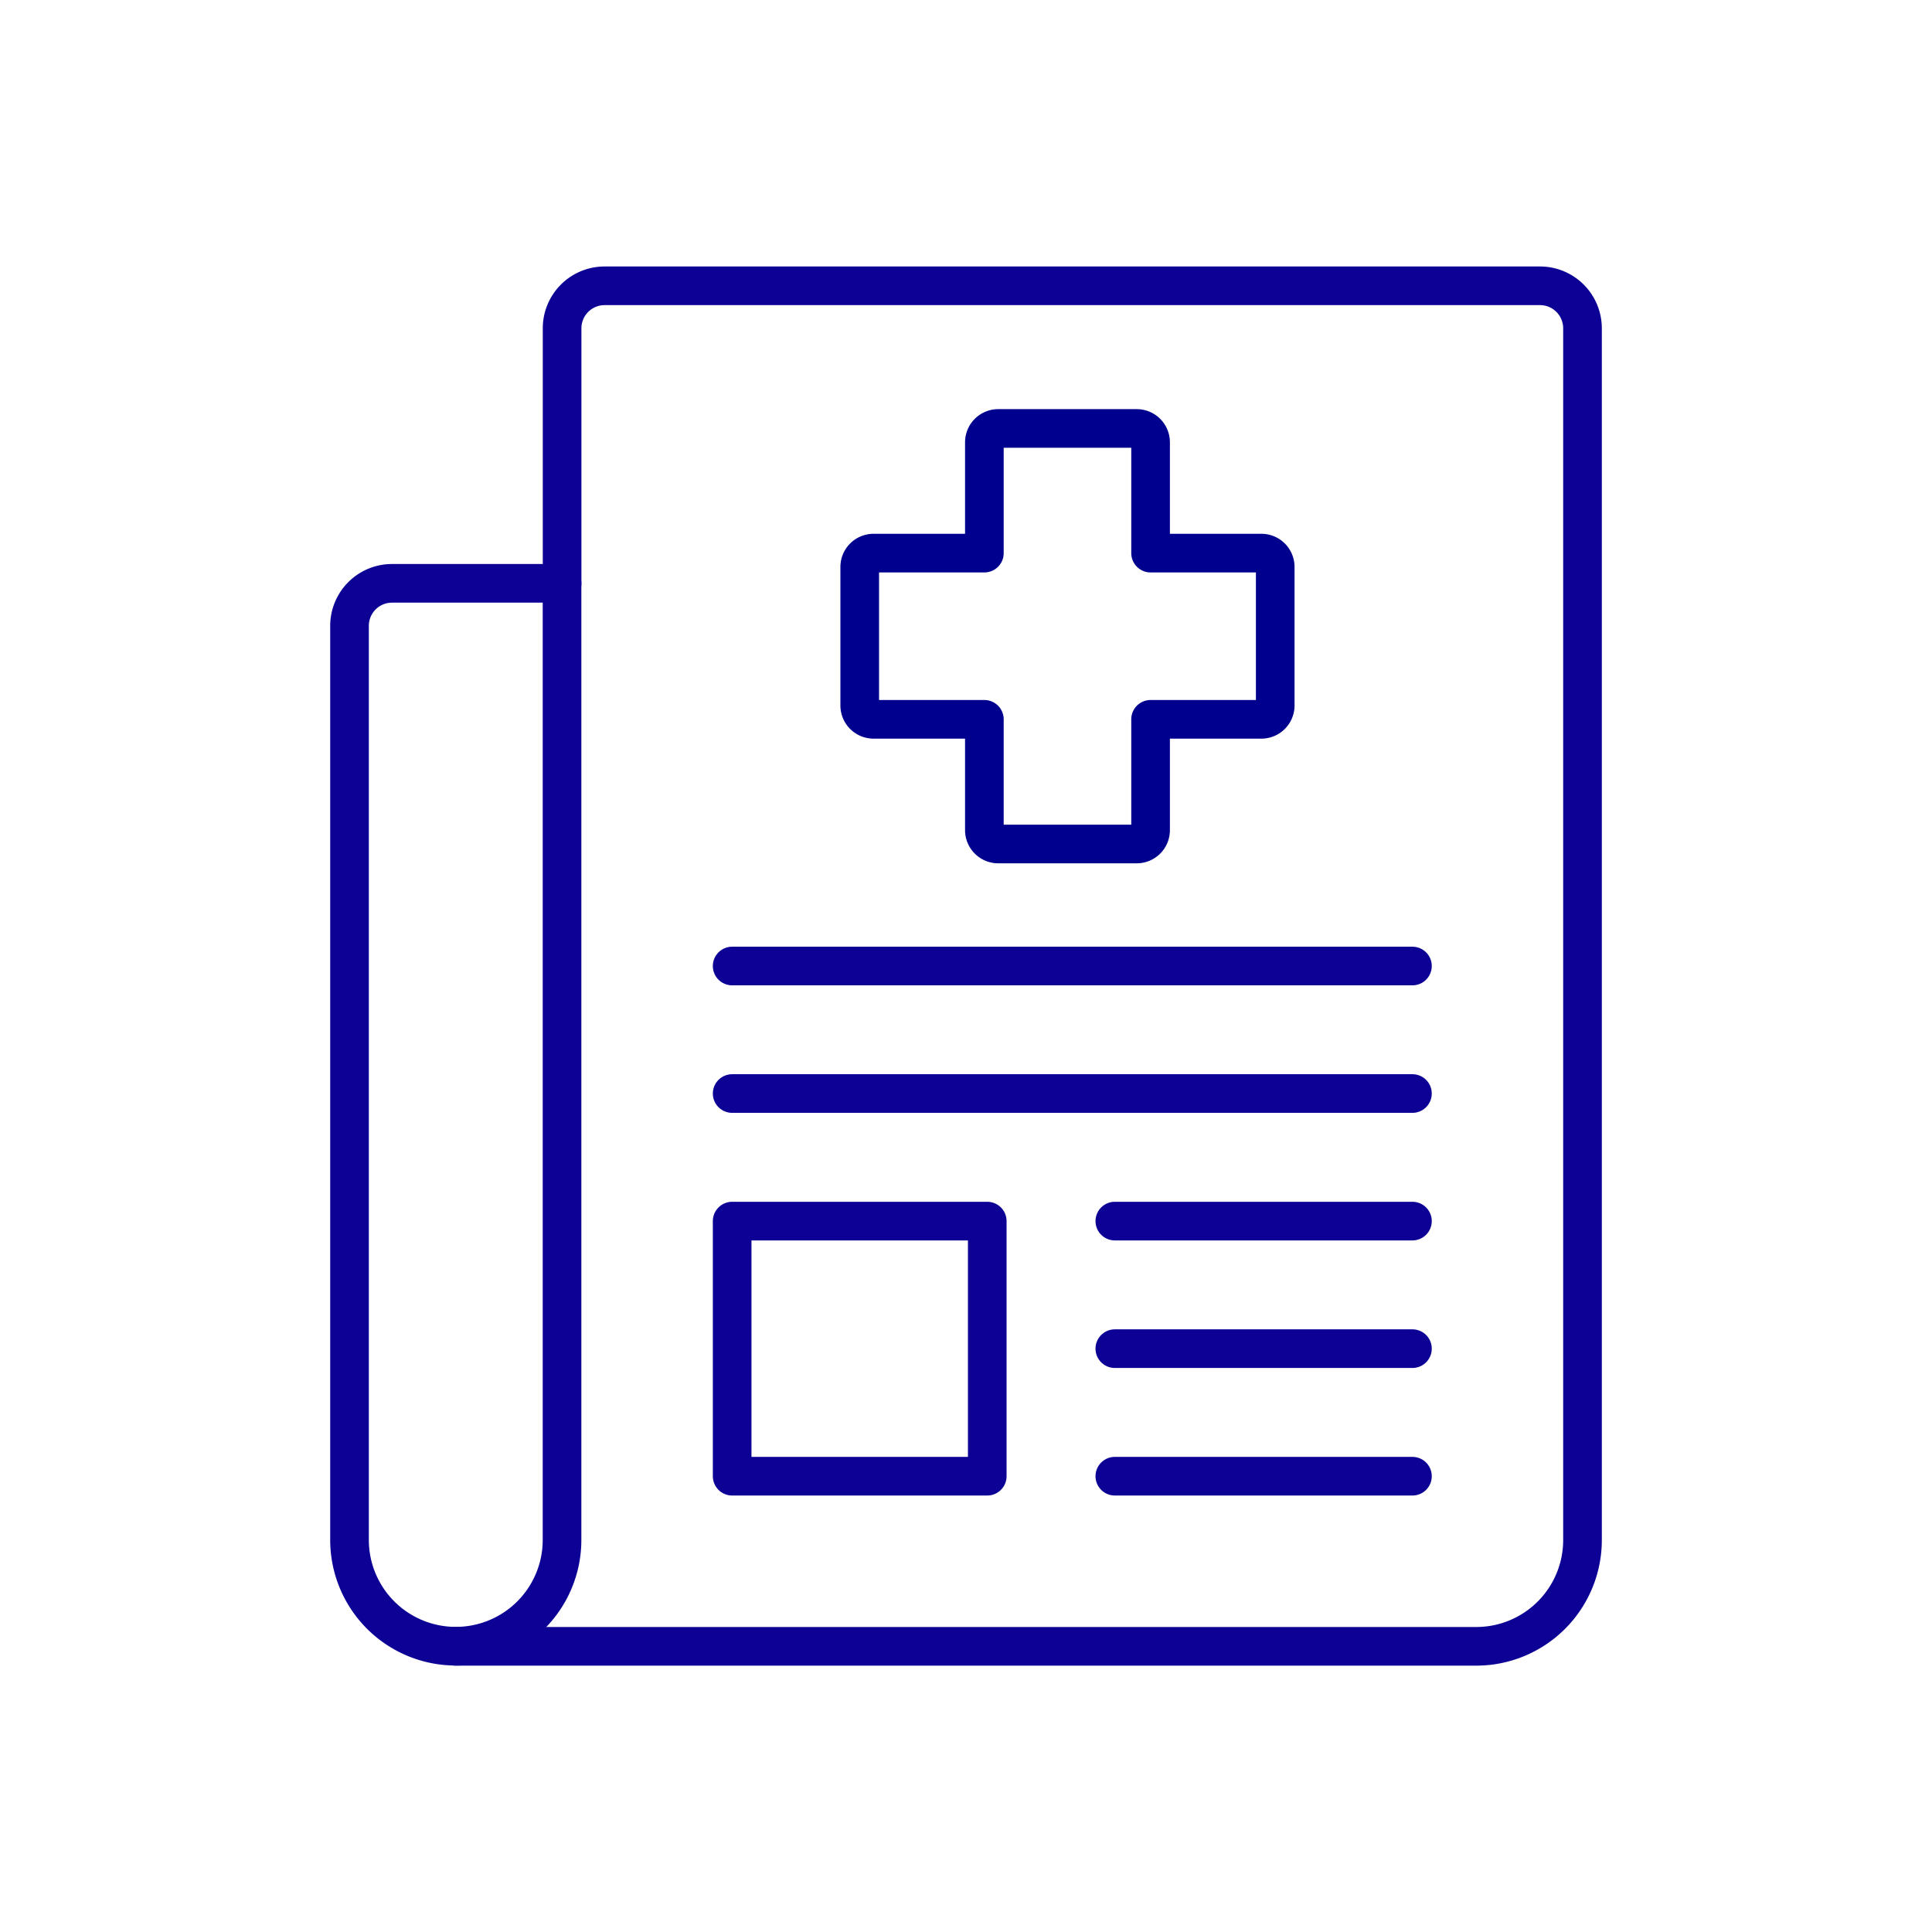
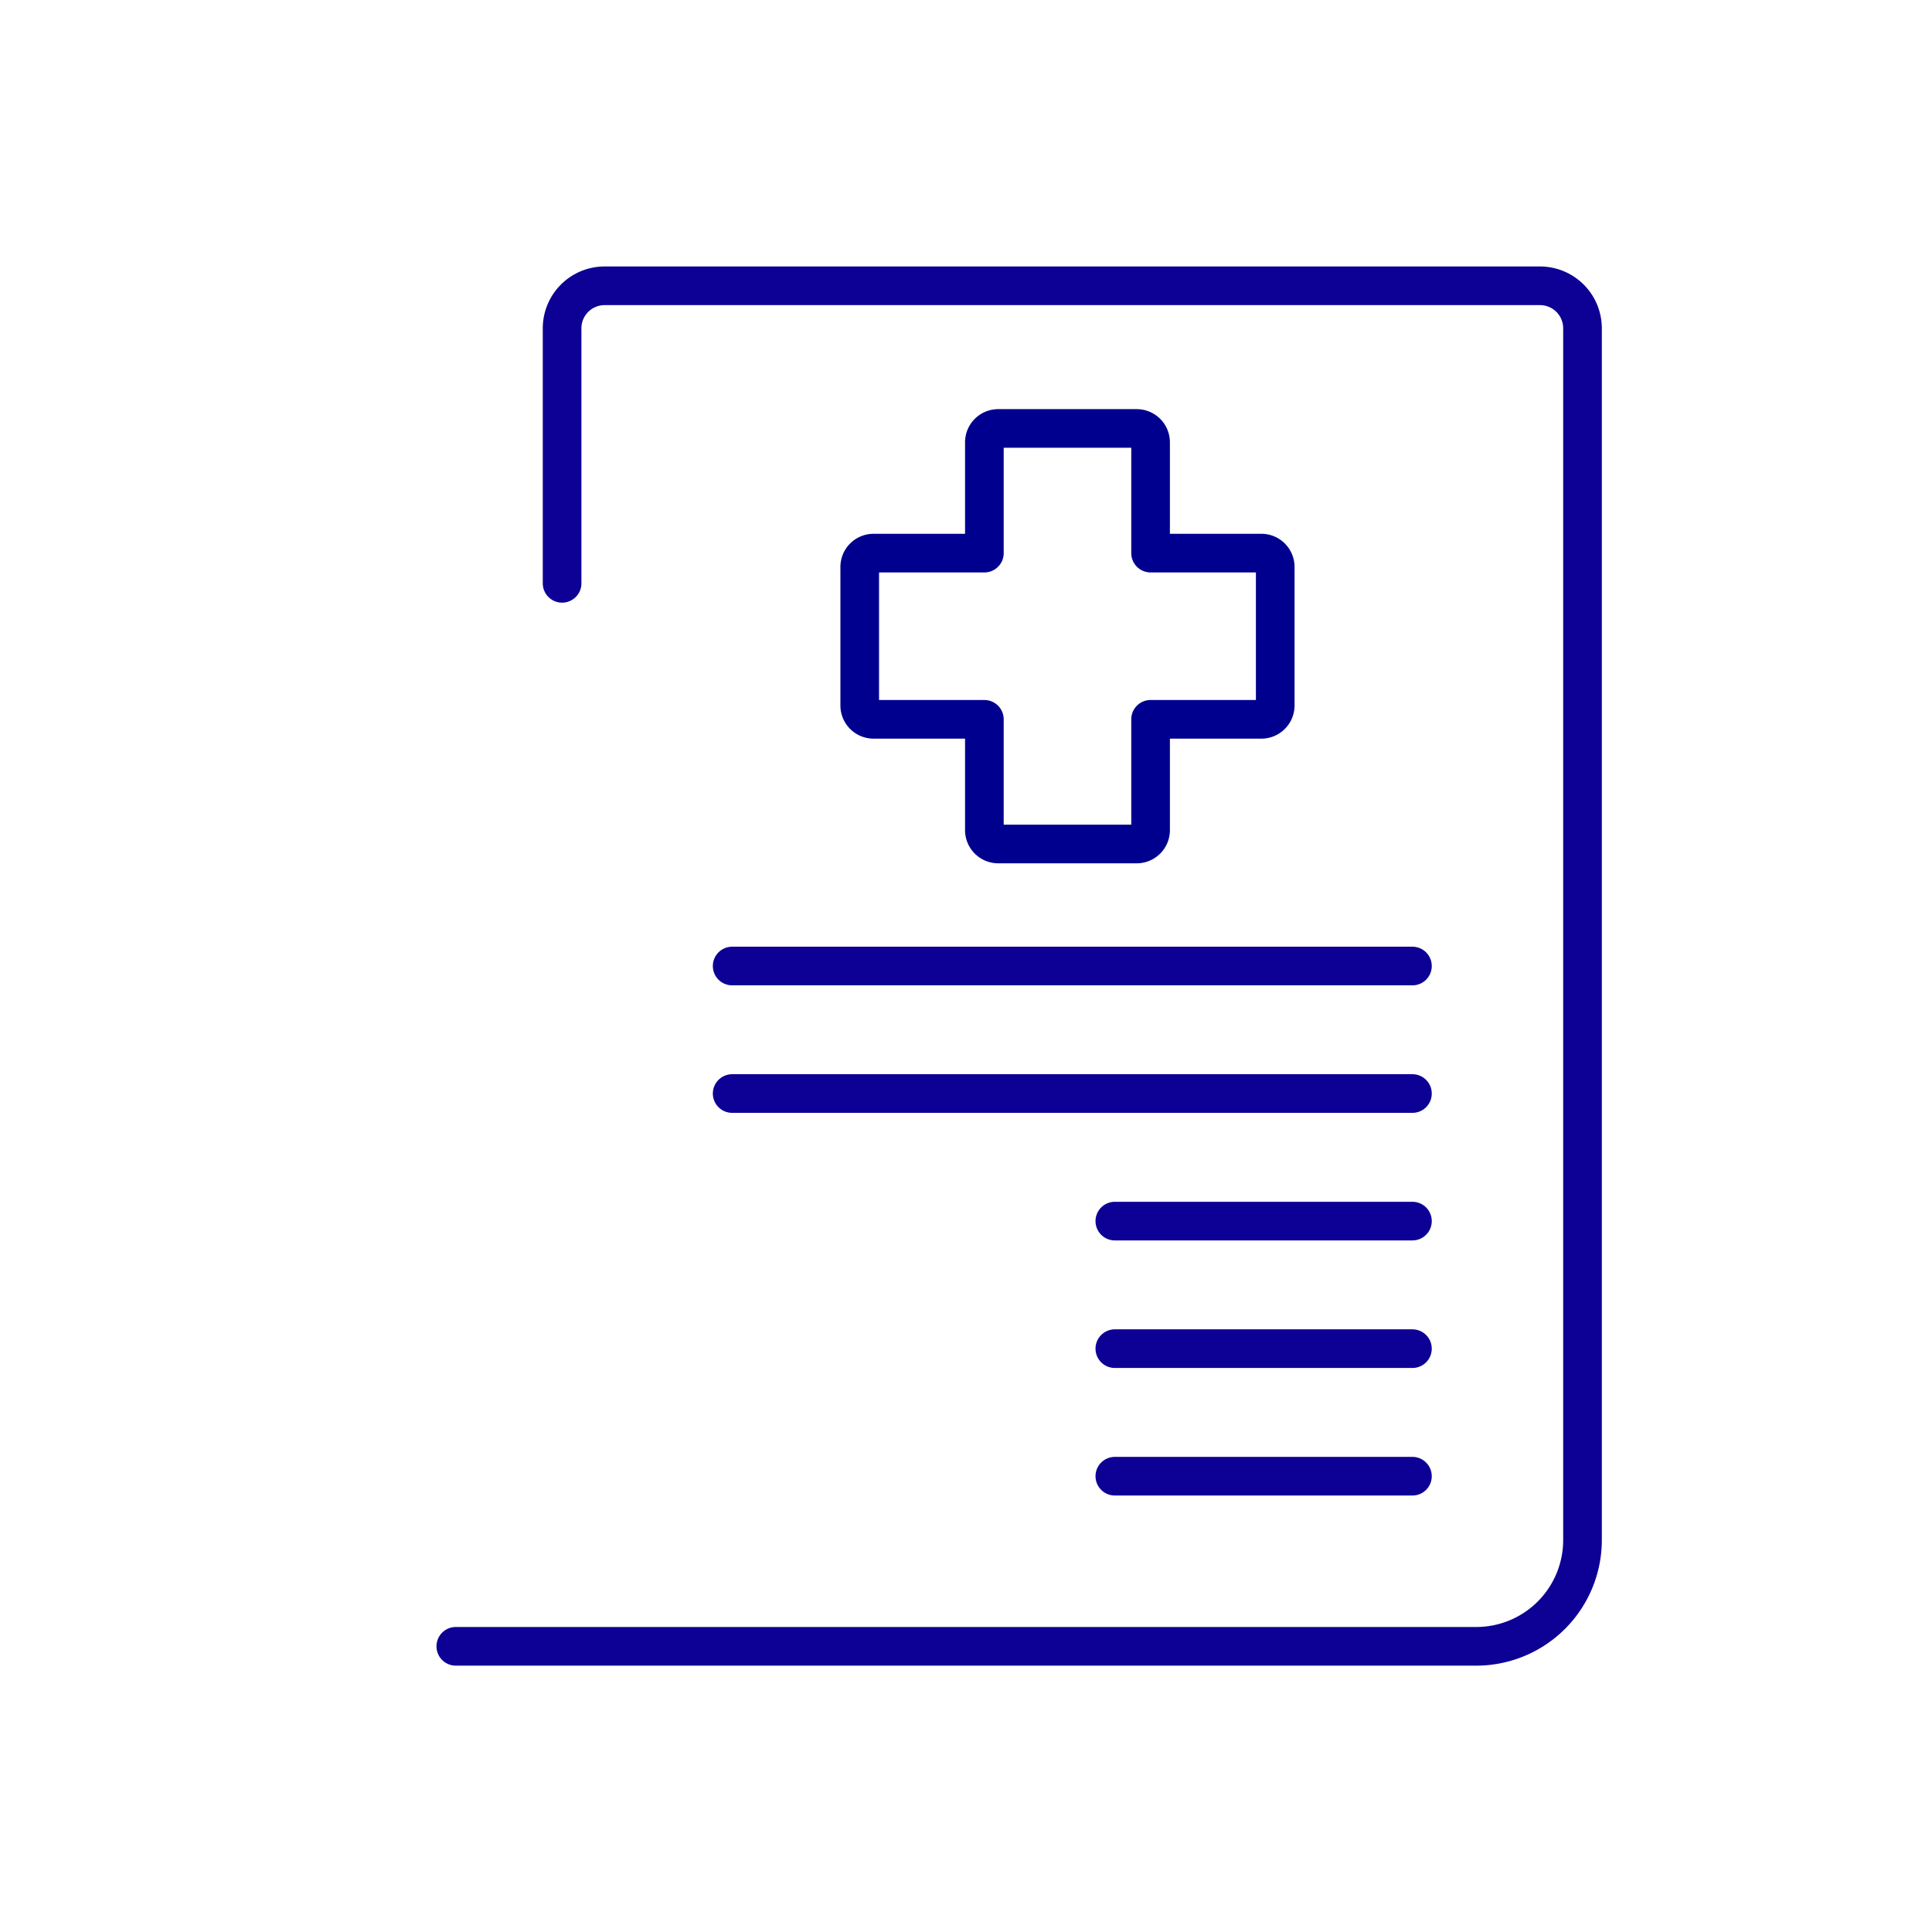
<svg xmlns="http://www.w3.org/2000/svg" width="100" height="100" viewBox="0 0 100 100">
  <g id="Group_44577" data-name="Group 44577" transform="translate(-1118 -453)">
    <path id="Path_59876" data-name="Path 59876" d="M0,0H100V100H0Z" transform="translate(1118 453)" fill="none" />
    <g id="Group_43974" data-name="Group 43974" transform="translate(-342.115 -398.212)">
      <g id="icons-5" transform="translate(1478.205 866)">
        <g id="Group_11277-5" data-name="Group 11277-5">
          <path id="Path_7927-5" data-name="Path 7927-5" d="M572.315,2737.691v-13.2a2.2,2.2,0,0,1,2.2-2.2h48.416a2.2,2.2,0,0,1,2.2,2.2v62.72a5.5,5.5,0,0,1-5.5,5.5H566.813" transform="translate(-561.311 -2722.286)" fill="none" stroke="#0c0095" stroke-linecap="round" stroke-linejoin="round" stroke-width="2" />
-           <path id="Rectangle_1996-5" data-name="Rectangle 1996-5" d="M564.014,2736.286h8.8V2785.8a5.5,5.5,0,0,1-5.5,5.5h0a5.5,5.5,0,0,1-5.5-5.5v-47.315A2.2,2.2,0,0,1,564.014,2736.286Z" transform="translate(-561.813 -2720.881)" fill="none" stroke="#0c0095" stroke-linecap="round" stroke-linejoin="round" stroke-width="2" />
          <line id="Line_582-5" data-name="Line 582-5" x2="35.212" transform="translate(19.806 35.213)" fill="none" stroke="#0c0095" stroke-linecap="round" stroke-linejoin="round" stroke-width="2" />
          <line id="Line_583-5" data-name="Line 583-5" x2="35.212" transform="translate(19.806 41.813)" fill="none" stroke="#0c0095" stroke-linecap="round" stroke-linejoin="round" stroke-width="2" />
          <line id="Line_584-5" data-name="Line 584-5" x2="15.405" transform="translate(39.613 48.416)" fill="none" stroke="#0c0095" stroke-linecap="round" stroke-linejoin="round" stroke-width="2" />
          <line id="Line_585-5" data-name="Line 585-5" x2="15.405" transform="translate(39.613 55.018)" fill="none" stroke="#0c0095" stroke-linecap="round" stroke-linejoin="round" stroke-width="2" />
          <line id="Line_586-5" data-name="Line 586-5" x2="15.405" transform="translate(39.613 61.62)" fill="none" stroke="#0c0095" stroke-linecap="round" stroke-linejoin="round" stroke-width="2" />
-           <rect id="Rectangle_1998-5" data-name="Rectangle 1998-5" width="13.204" height="13.204" transform="translate(19.806 48.416)" fill="none" stroke="#0c0095" stroke-linecap="round" stroke-linejoin="round" stroke-width="2" />
          <g id="Group_43535" data-name="Group 43535" transform="translate(26.408 7.389)">
            <path id="Path_59694" data-name="Path 59694" d="M179.791,473.452h-5.735v-5.735a.717.717,0,0,0-.717-.717h-7.169a.717.717,0,0,0-.717.717v5.735h-5.735a.717.717,0,0,0-.717.717v7.169a.717.717,0,0,0,.717.717h5.735v5.736a.717.717,0,0,0,.717.717h7.169a.717.717,0,0,0,.717-.717v-5.736h5.735a.717.717,0,0,0,.717-.717v-7.169A.717.717,0,0,0,179.791,473.452Z" transform="translate(-159 -467)" fill="none" stroke="#00008f" stroke-linecap="round" stroke-linejoin="round" stroke-width="2" />
          </g>
        </g>
      </g>
    </g>
  </g>
</svg>